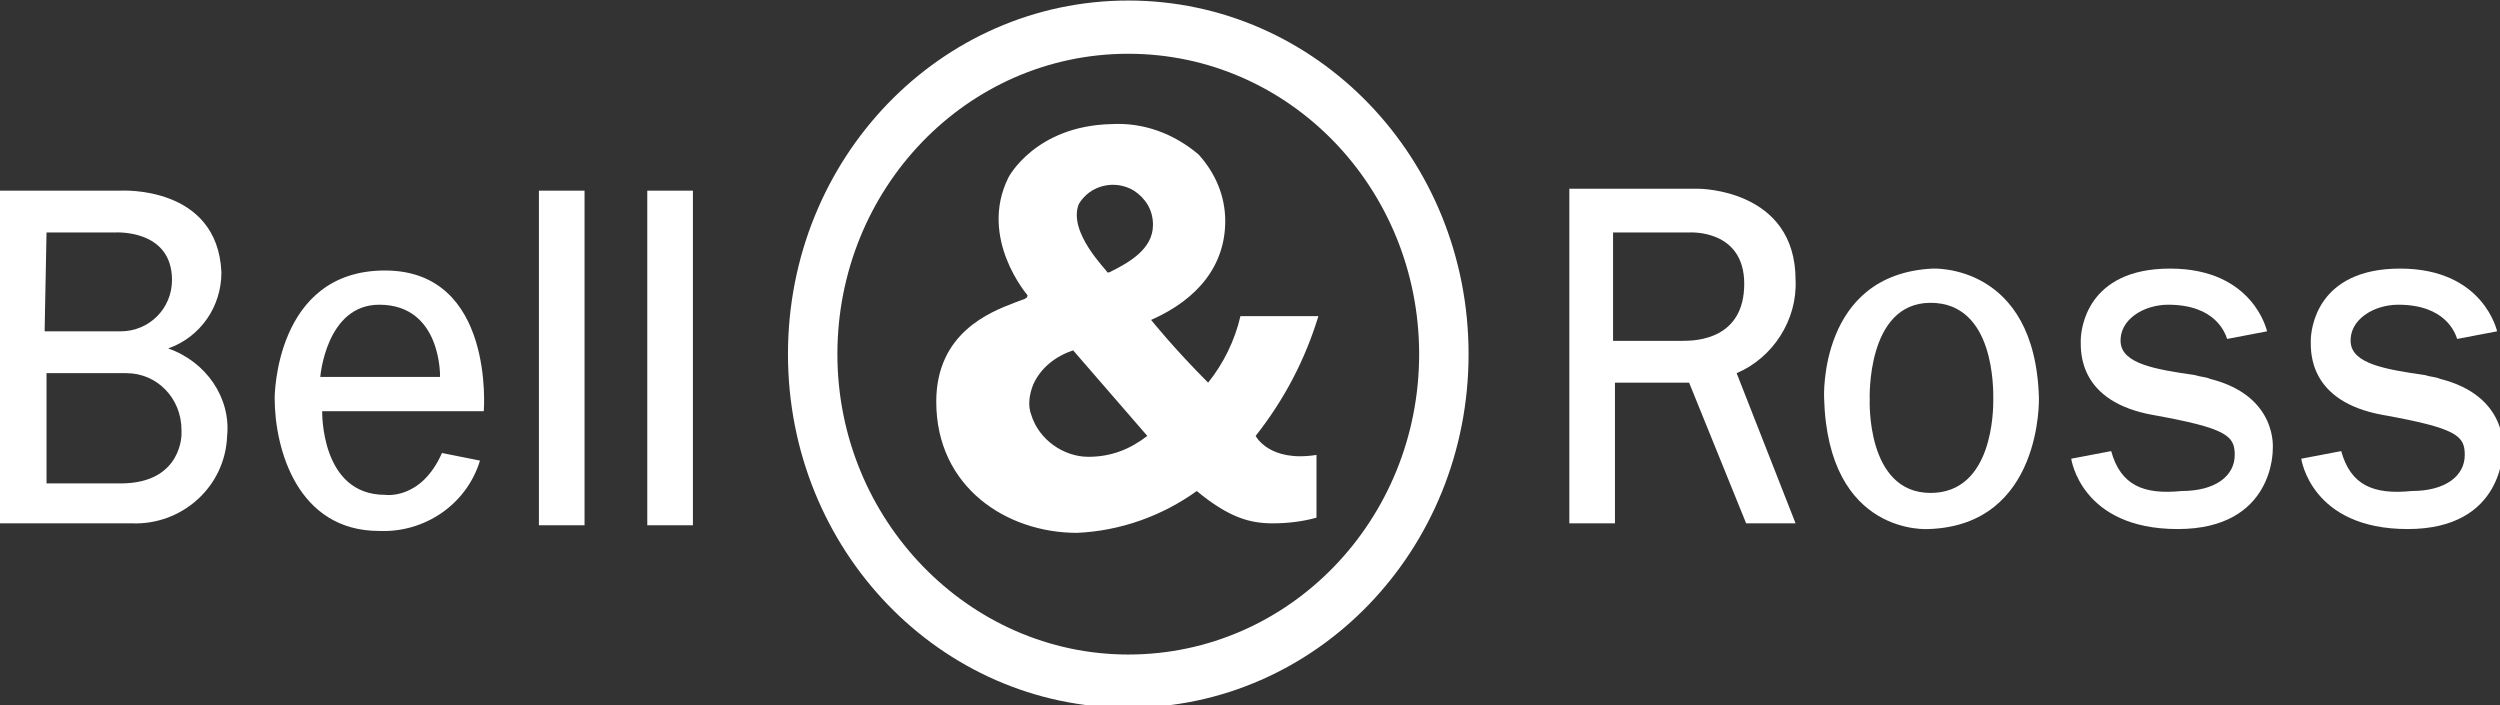
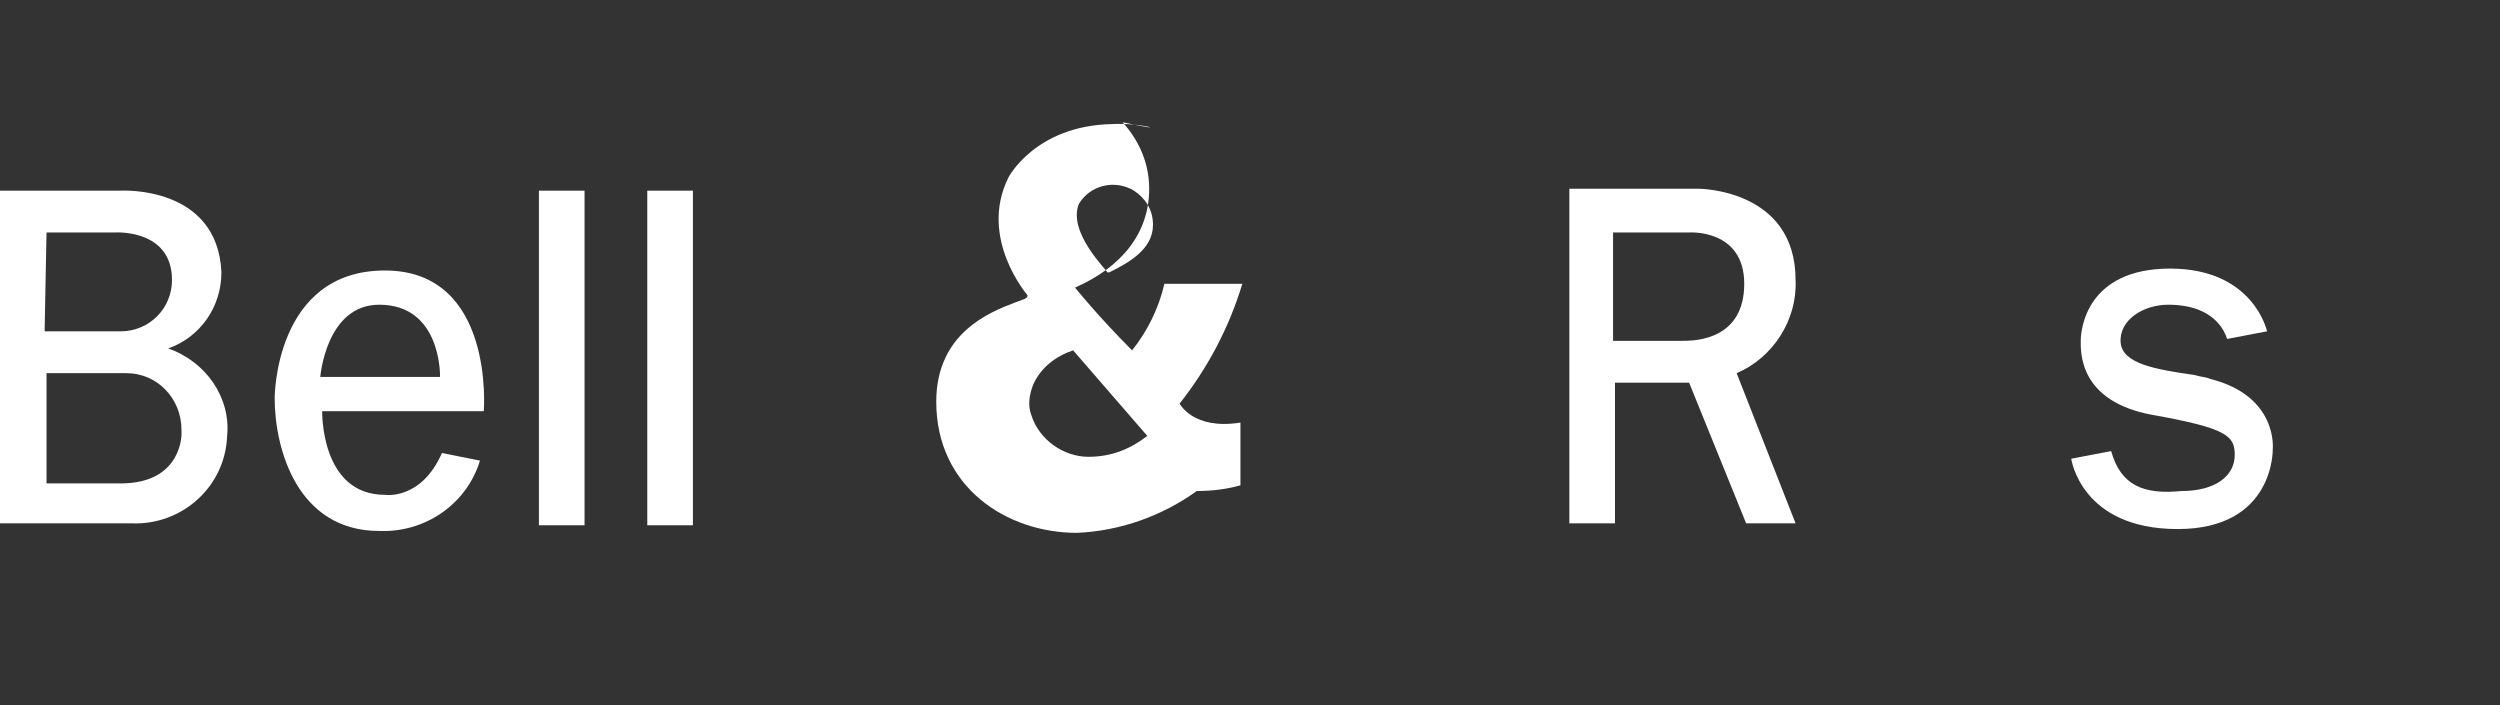
<svg xmlns="http://www.w3.org/2000/svg" version="1.1" id="Calque_1" x="0px" y="0px" viewBox="0 0 131.5 37.1" style="enable-background:new 0 0 131.5 37.1;" xml:space="preserve">
  <rect x="0" y="0" width="131.5" height="37.1" fill="#333333" stroke="none" />
  <style type="text/css">
	.st0{fill:#FFFFFF;}
</style>
  <g id="Logo" transform="translate(-531.453 -621.072)">
-     <path id="Path_1" class="st0" d="M654.6,644.8l-2.1,0.4c0,0,0.5,3.7,5.6,3.7s5-4.2,5-4.2s0.3-2.8-3.3-3.7c-0.2-0.1-0.5-0.1-0.8-0.2   c-2.1-0.3-3.8-0.6-3.9-1.7c-0.1-1.2,1.2-2,2.5-2c2.5,0,3,1.5,3.1,1.8l2.1-0.4c0,0-0.7-3.3-5.1-3.3s-4.7,3.2-4.7,3.8   s-0.1,3.2,3.8,3.9s4.3,1.1,4.3,2.1c0,1.1-1,1.9-2.8,1.9C656.3,647.1,655.1,646.6,654.6,644.8" />
-     <path id="Path_2" class="st0" d="M590.8,655.5c-8.4,0-15.3-7.1-15.3-15.8s6.8-15.8,15.3-15.8s15.3,7.1,15.3,15.8   S599.3,655.5,590.8,655.5 M590.8,621.1c-9.9,0-17.9,8.3-17.9,18.6s8,18.6,17.9,18.6s17.9-8.3,17.9-18.6S600.7,621.1,590.8,621.1" />
    <path id="Path_3" class="st0" d="M565.5,648.7h2.4v-17.6h-2.4C565.5,631.1,565.5,647.1,565.5,648.7" />
    <path id="Path_4" class="st0" d="M559.8,648.7h2.4v-17.6h-2.4C559.8,631.1,559.8,647.1,559.8,648.7" />
    <path id="Path_5" class="st0" d="M537.8,646.5h-3.9v-5.8l4.2,0c1.6,0,2.9,1.3,2.9,3c0,0.1,0,0.1,0,0.2   C541,643.8,541.1,646.5,537.8,646.5 M533.9,633.3l3.6,0c0,0,3-0.2,3,2.5c0,1.5-1.2,2.7-2.7,2.7c0,0,0,0-0.1,0l-3.9,0L533.9,633.3z    M540.3,639.4c1.7-0.6,2.8-2.2,2.8-4c-0.2-4.6-5.3-4.3-5.3-4.3h-6.4v17.5h7c2.6,0.1,4.9-1.9,5-4.6   C543.6,642,542.3,640.1,540.3,639.4" />
-     <path id="Path_6" class="st0" d="M585.7,642.9c-0.2-0.5-0.1-1.1,0.1-1.6c0.4-0.9,1.2-1.5,2.1-1.8c0,0,3.9,4.5,3.9,4.5   c-0.9,0.7-1.9,1.1-3.1,1.1C587.4,645.1,586.1,644.2,585.7,642.9 M588.2,631.8L588.2,631.8c0.6-1,1.9-1.3,2.9-0.7c0.6,0.4,1,1,1,1.8   c0,1.3-1.3,2-2.3,2.5l-0.1,0C589.7,635.3,587.6,633.3,588.2,631.8 M589.9,627.6L589.9,627.6c-4,0.1-5.4,2.8-5.4,2.8   c-1.6,3.2,1,6.2,1,6.2c0,0.2-0.2,0.2-0.7,0.4c-1.3,0.5-4.1,1.6-4.1,5.2c0,4.5,3.7,6.9,7.4,6.9c2.3-0.1,4.5-0.9,6.3-2.2   c1.7,1.4,2.8,1.7,4,1.7c0.8,0,1.6-0.1,2.3-0.3l0-3.3c-2.5,0.4-3.2-1-3.2-1c1.5-1.9,2.6-4,3.3-6.3l-4.1,0c-0.3,1.3-0.9,2.5-1.7,3.5   c-1.8-1.8-3-3.3-3-3.3c2.5-1.1,3.9-2.9,3.9-5.2c0-1.3-0.5-2.5-1.4-3.5C593.2,628.1,591.6,627.5,589.9,627.6" />
+     <path id="Path_6" class="st0" d="M585.7,642.9c-0.2-0.5-0.1-1.1,0.1-1.6c0.4-0.9,1.2-1.5,2.1-1.8c0,0,3.9,4.5,3.9,4.5   c-0.9,0.7-1.9,1.1-3.1,1.1C587.4,645.1,586.1,644.2,585.7,642.9 M588.2,631.8L588.2,631.8c0.6-1,1.9-1.3,2.9-0.7c0.6,0.4,1,1,1,1.8   c0,1.3-1.3,2-2.3,2.5l-0.1,0C589.7,635.3,587.6,633.3,588.2,631.8 M589.9,627.6L589.9,627.6c-4,0.1-5.4,2.8-5.4,2.8   c-1.6,3.2,1,6.2,1,6.2c0,0.2-0.2,0.2-0.7,0.4c-1.3,0.5-4.1,1.6-4.1,5.2c0,4.5,3.7,6.9,7.4,6.9c2.3-0.1,4.5-0.9,6.3-2.2   c0.8,0,1.6-0.1,2.3-0.3l0-3.3c-2.5,0.4-3.2-1-3.2-1c1.5-1.9,2.6-4,3.3-6.3l-4.1,0c-0.3,1.3-0.9,2.5-1.7,3.5   c-1.8-1.8-3-3.3-3-3.3c2.5-1.1,3.9-2.9,3.9-5.2c0-1.3-0.5-2.5-1.4-3.5C593.2,628.1,591.6,627.5,589.9,627.6" />
    <path id="Path_7" class="st0" d="M620,639h-3.7v-5.7h4c0,0,2.9-0.2,2.9,2.7S620.7,639,620,639 M622.8,640.7   c1.9-0.8,3.2-2.8,3.1-4.9c0-4.8-5.1-4.8-5.1-4.8h-6.8v17.6h2.4v-7.4h3.9l3,7.4h2.6L622.8,640.7z" />
    <path id="Path_8" class="st0" d="M551.4,637.1c3.3,0,3.2,3.8,3.2,3.8h-6.3C548.3,640.9,548.6,637.1,551.4,637.1 M556.9,642.7   c0,0,0.6-7.4-5.2-7.4s-5.8,6.7-5.8,6.7c0,2.7,1.2,7,5.5,7c2.4,0.1,4.6-1.4,5.3-3.7l-2-0.4c-1.1,2.5-3,2.2-3,2.2   c-3.4,0-3.3-4.4-3.3-4.4L556.9,642.7z" />
-     <path id="Path_9" class="st0" d="M633,647c-3.4,0-3.2-4.9-3.2-4.9s-0.2-5.1,3.2-5.1s3.3,4.6,3.3,5.1S636.3,647,633,647 M638.7,642   c-0.2-7.1-5.6-6.8-5.6-6.8c-6,0.3-5.7,6.8-5.7,6.8c0.2,7.3,5.5,6.9,5.5,6.9C638.9,648.7,638.7,642,638.7,642" />
    <path id="Path_10" class="st0" d="M642.5,644.8l-2.1,0.4c0,0,0.5,3.7,5.6,3.7s5-4.2,5-4.2s0.3-2.8-3.3-3.7   c-0.2-0.1-0.5-0.1-0.8-0.2c-2.1-0.3-3.8-0.6-3.9-1.7c-0.1-1.2,1.2-2,2.5-2c2.5,0,3,1.5,3.1,1.8l2.1-0.4c0,0-0.7-3.3-5.1-3.3   s-4.7,3.2-4.7,3.8s-0.1,3.2,3.8,3.9s4.3,1.1,4.3,2.1c0,1.1-1,1.9-2.8,1.9C644.2,647.1,643,646.6,642.5,644.8" />
  </g>
</svg>